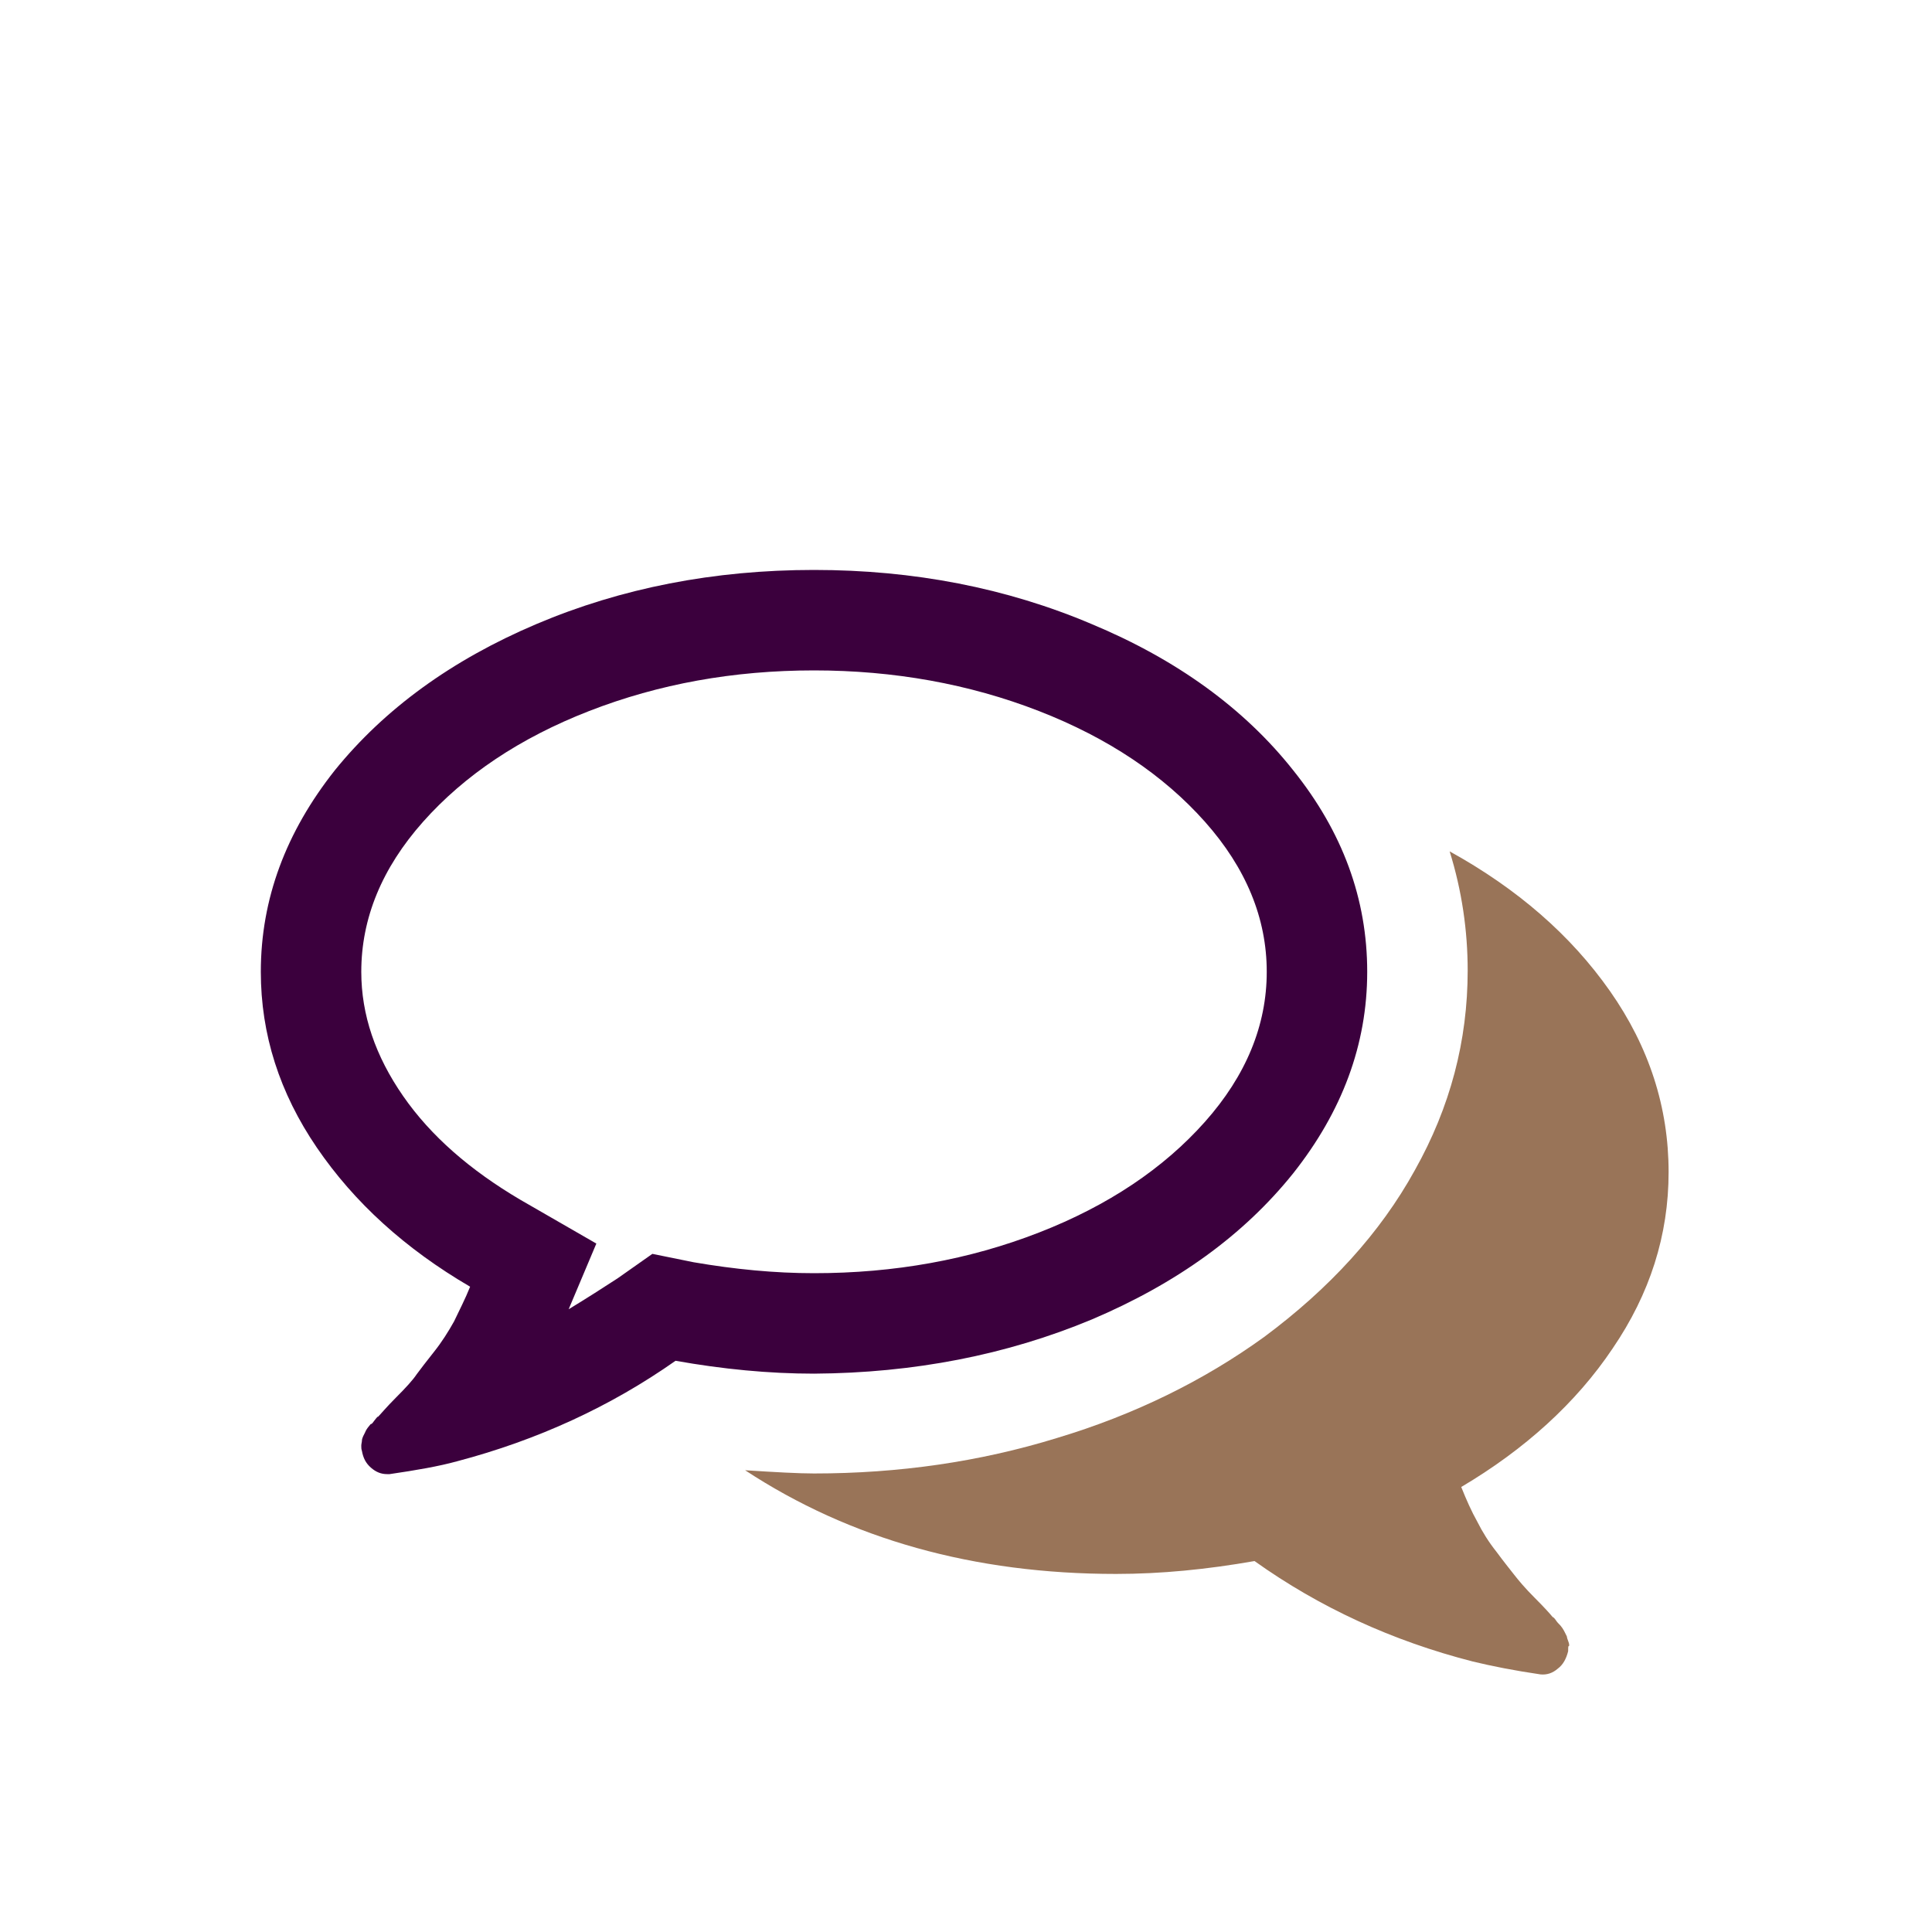
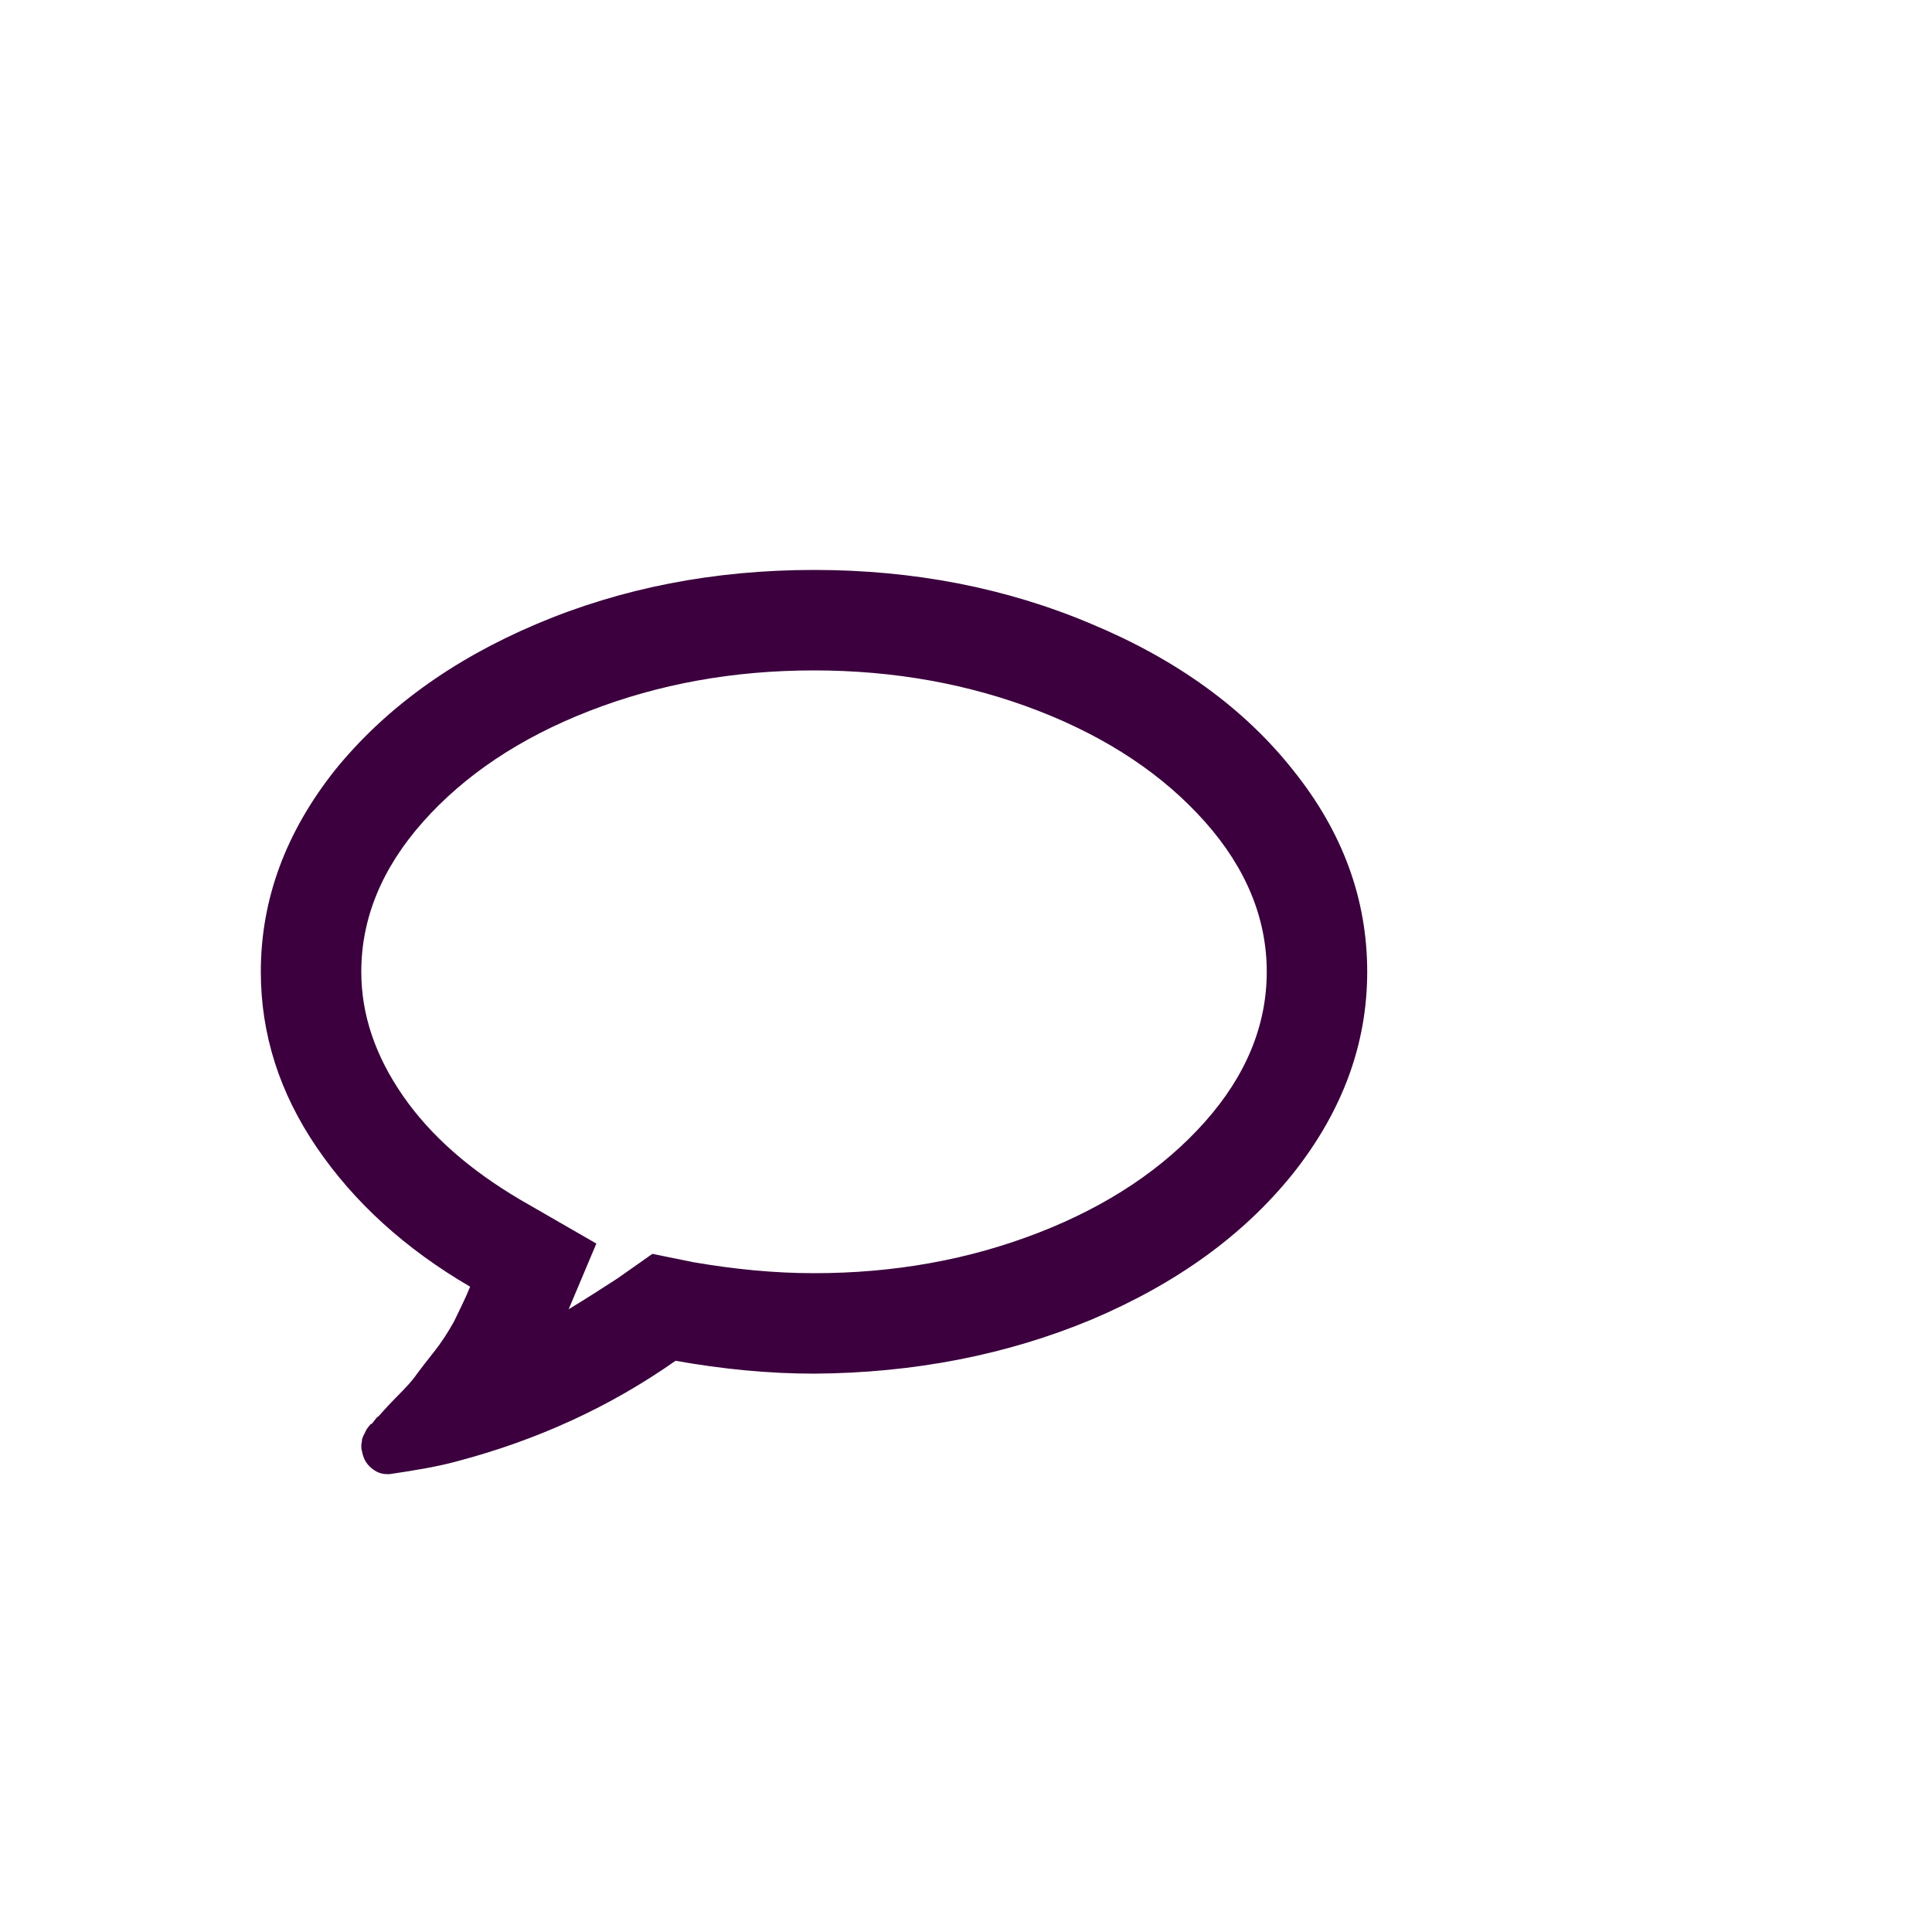
<svg xmlns="http://www.w3.org/2000/svg" version="1.1" id="Layer_1" x="0px" y="0px" viewBox="0 0 300 300" enable-background="new 0 0 300 300" xml:space="preserve">
  <path fill="#3B003D" d="M169.5,204.9c13.2-5.6,23.6-13.1,31.3-22.7c7.6-9.6,11.5-20,11.5-31.3c0-11.3-3.8-21.7-11.5-31.3   c-7.6-9.6-18.1-17.2-31.3-22.7c-13.2-5.6-27.6-8.4-43.1-8.4c-15.5,0-29.9,2.8-43.1,8.4c-13.2,5.6-23.6,13.2-31.3,22.7   c-7.6,9.6-11.5,20-11.5,31.3c0,9.7,2.9,18.8,8.7,27.3c5.8,8.5,13.7,15.7,23.8,21.6c-0.8,2-1.7,3.7-2.5,5.4c-0.9,1.6-1.9,3.2-3.1,4.7   c-1.2,1.5-2.1,2.7-2.7,3.5c-0.6,0.9-1.7,2.1-3.2,3.6s-2.4,2.6-2.8,3c0-0.1-0.2,0.1-0.5,0.5c-0.3,0.4-0.5,0.7-0.6,0.6   c0,0-0.2,0.2-0.5,0.6c-0.3,0.4-0.4,0.7-0.4,0.7l-0.3,0.6c-0.1,0.2-0.2,0.5-0.2,0.7c0,0.2-0.1,0.5-0.1,0.8c0,0.3,0,0.5,0.1,0.8   c0.2,1.1,0.6,1.9,1.4,2.6c0.8,0.7,1.6,1,2.5,1h0.4c4.1-0.6,7.6-1.2,10.5-2c12.5-3.3,23.8-8.5,33.9-15.6c7.3,1.3,14.5,2,21.5,2   C141.9,213.2,156.3,210.4,169.5,204.9L169.5,204.9z M101.3,194.7l-5.4,3.8c-2.3,1.5-4.8,3.1-7.6,4.8l4.3-10.2l-11.8-6.8   c-7.8-4.6-13.9-9.9-18.2-16.1c-4.3-6.2-6.5-12.6-6.5-19.3c0-8.3,3.2-16.1,9.6-23.3c6.4-7.2,15-13,25.8-17.2   c10.8-4.2,22.4-6.3,34.9-6.3c12.4,0,24.1,2.1,34.9,6.3c10.8,4.2,19.4,10,25.8,17.2c6.4,7.2,9.6,15,9.6,23.3s-3.2,16.1-9.6,23.3   c-6.4,7.2-15,13-25.8,17.2c-10.8,4.2-22.4,6.3-34.9,6.3c-6.1,0-12.3-0.6-18.7-1.7L101.3,194.7z M101.3,194.7" />
-   <path fill="#997458" d="M250.4,209.4c5.8-8.5,8.7-17.6,8.7-27.4c0-10-3-19.4-9.1-28.1c-6.1-8.7-14.4-15.9-24.9-21.7   c1.9,6.1,2.8,12.3,2.8,18.5c0,10.9-2.7,21.2-8.2,31c-5.4,9.8-13.3,18.4-23.4,25.9c-9.4,6.8-20.2,12.1-32.2,15.7   c-12,3.7-24.6,5.5-37.7,5.5c-2.4,0-6-0.2-10.7-0.5c16.3,10.7,35.5,16.1,57.6,16.1c7,0,14.1-0.7,21.5-2c10.1,7.2,21.4,12.4,33.9,15.6   c2.9,0.7,6.4,1.4,10.5,2c1,0.1,1.9-0.2,2.7-0.9c0.8-0.6,1.3-1.5,1.6-2.7c0-0.5,0-0.8,0.1-0.8c0.1,0,0.1-0.3-0.1-0.8   c-0.2-0.5-0.2-0.7-0.2-0.7l-0.3-0.6c-0.1-0.2-0.2-0.4-0.4-0.7c-0.2-0.3-0.4-0.5-0.5-0.6c-0.1-0.1-0.3-0.3-0.5-0.6   c-0.2-0.3-0.4-0.5-0.5-0.5c-0.4-0.5-1.3-1.5-2.8-3c-1.5-1.5-2.5-2.7-3.2-3.6c-0.7-0.9-1.6-2-2.7-3.5c-1.2-1.5-2.2-3.1-3-4.7   c-0.9-1.6-1.7-3.4-2.5-5.4C236.7,225.1,244.7,217.9,250.4,209.4L250.4,209.4z M250.4,209.4" />
</svg>